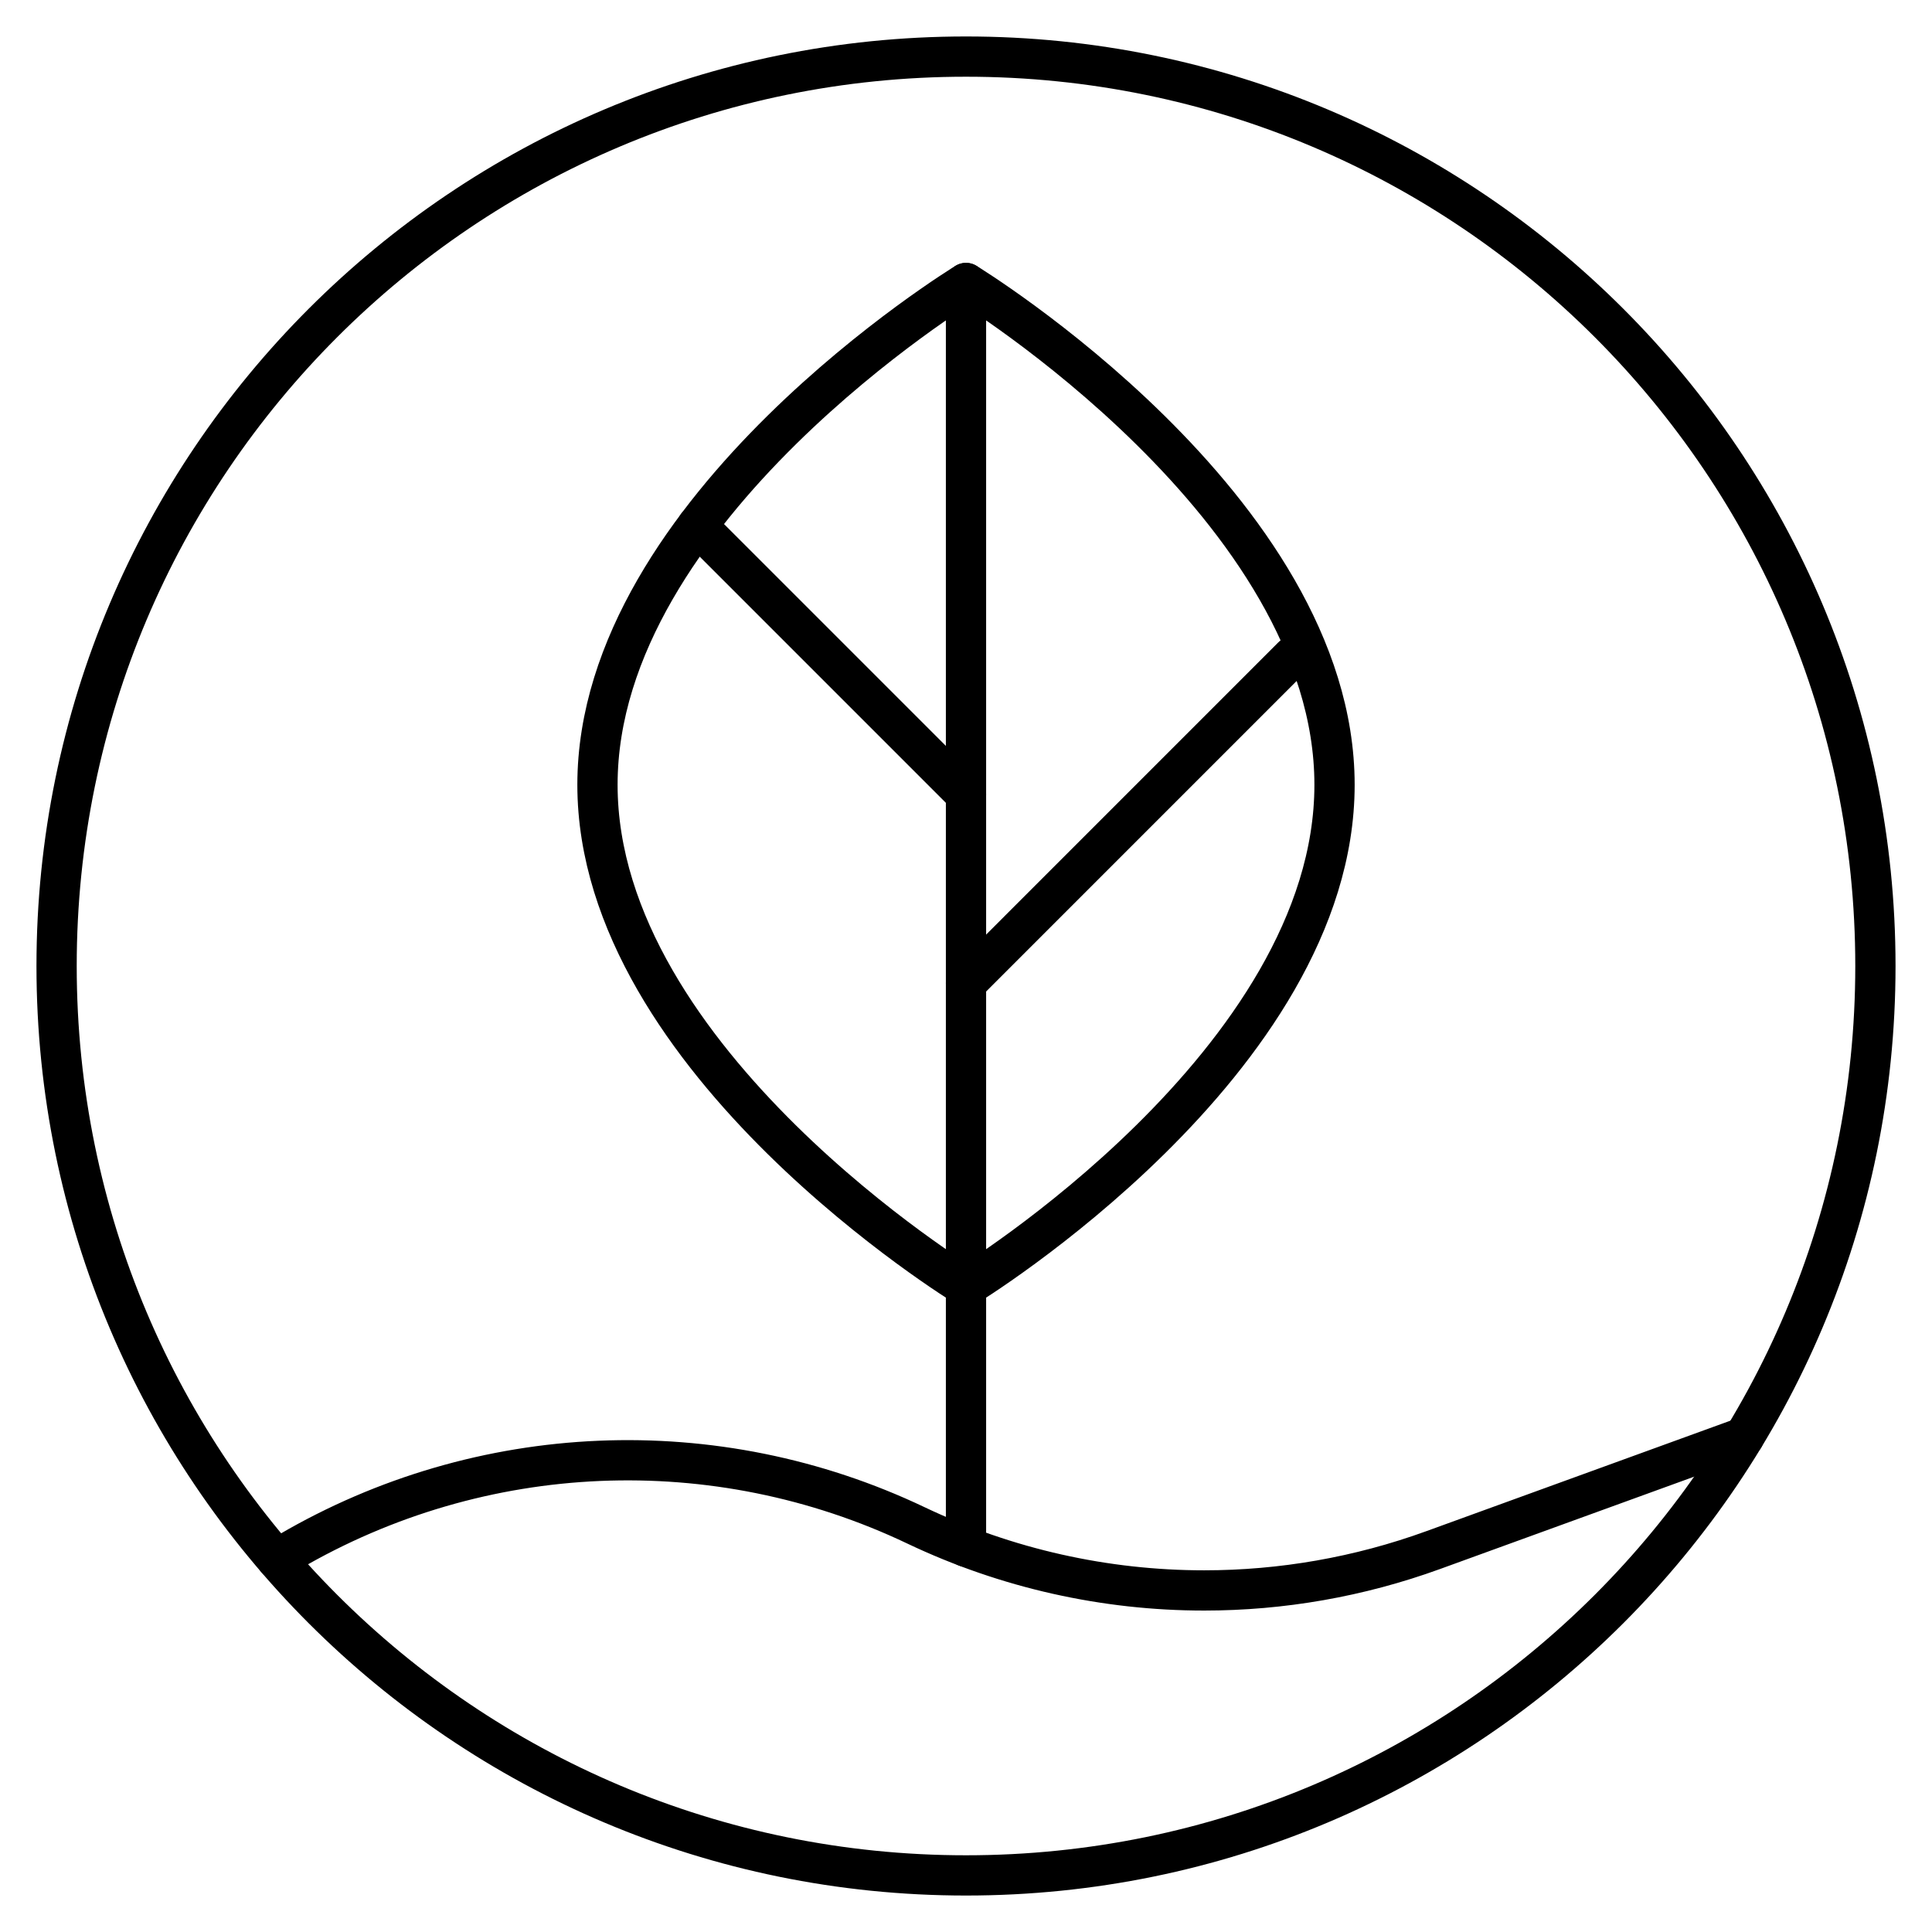
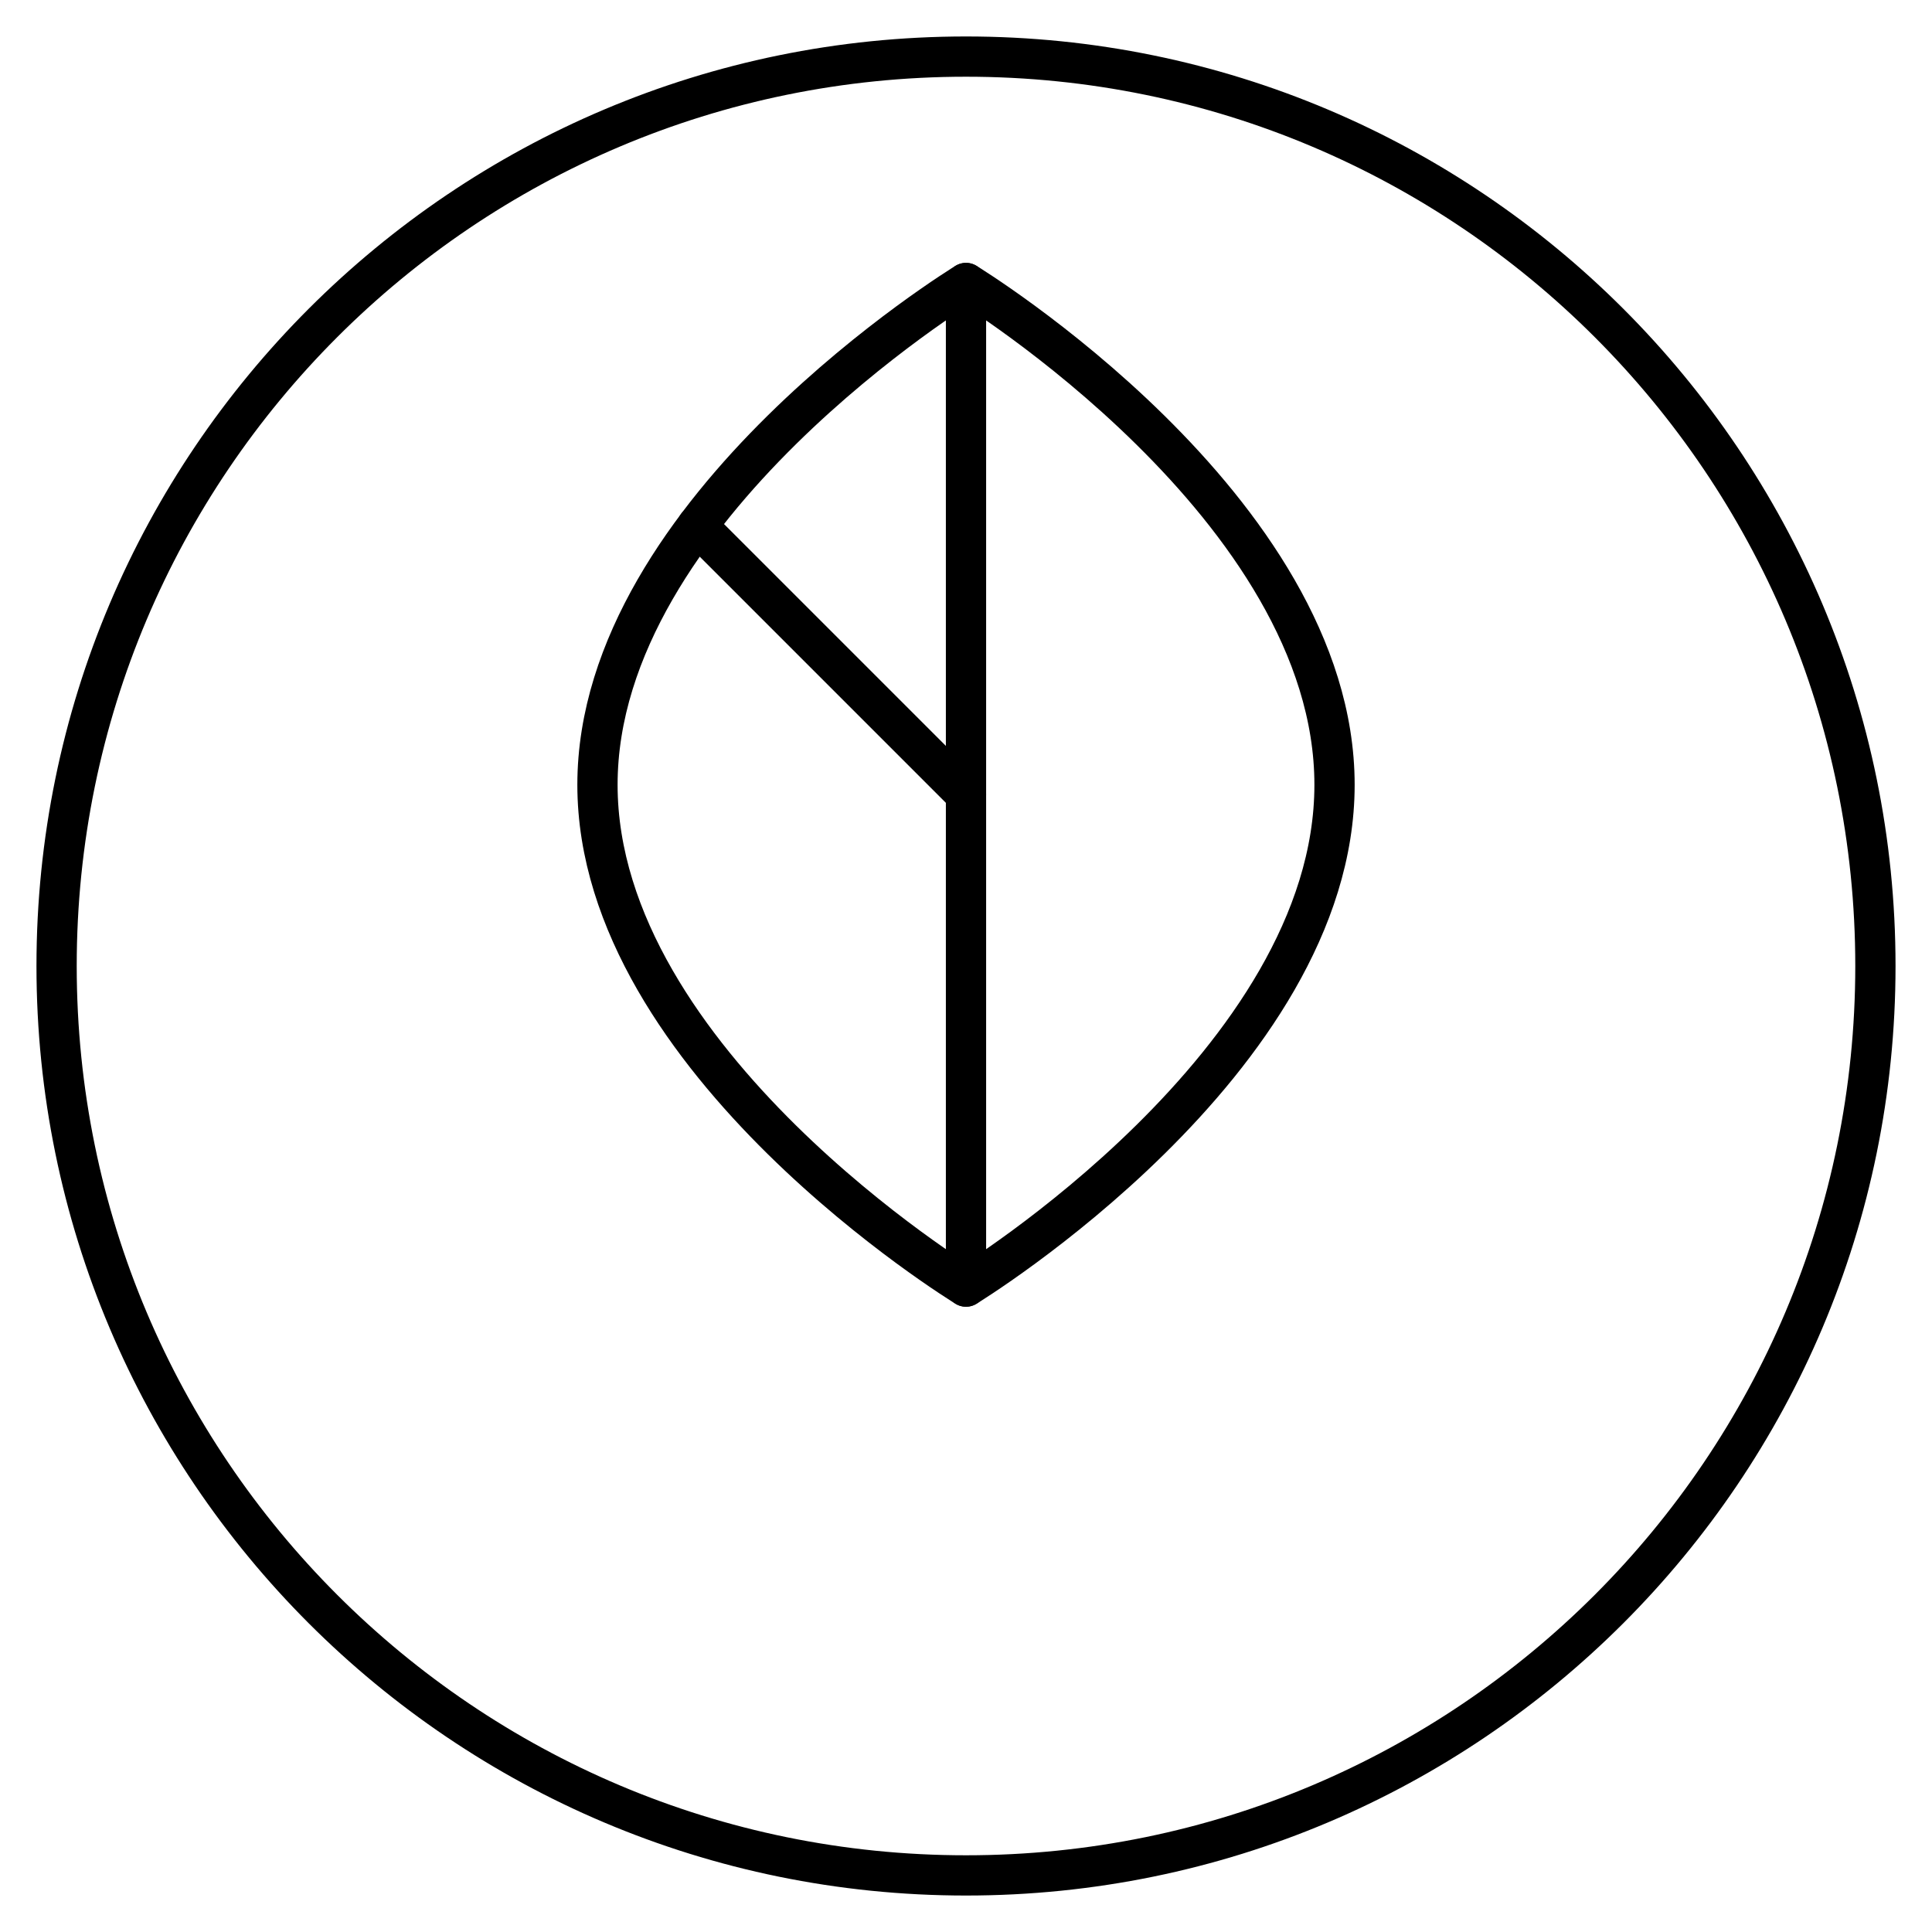
<svg xmlns="http://www.w3.org/2000/svg" width="48" height="48" viewBox="0 0 48 48" fill="none">
  <g clip-path="url(#clip0_10_3152)">
    <mask id="mask0_10_3152" style="mask-type:luminance" maskUnits="userSpaceOnUse" x="0" y="0" width="48" height="48">
      <path d="M48 0H0V48H48V0Z" fill="white" />
    </mask>
    <g mask="url(#mask0_10_3152)">
      <mask id="mask1_10_3152" style="mask-type:luminance" maskUnits="userSpaceOnUse" x="0" y="0" width="48" height="48">
        <path d="M0 3.8147e-06H48V48H0V3.8147e-06Z" fill="white" />
      </mask>
      <g mask="url(#mask1_10_3152)">
        <path d="M46.594 24C46.594 36.478 36.478 46.594 24 46.594C11.522 46.594 1.406 36.478 1.406 24C1.406 11.522 11.522 1.406 24 1.406C36.478 1.406 46.594 11.522 46.594 24Z" stroke="black" stroke-miterlimit="10" stroke-linecap="round" stroke-linejoin="round" />
-         <path d="M6.876 38.738L7.186 38.556C11.948 35.774 17.776 35.527 22.755 37.897C25.015 38.972 27.463 39.514 29.917 39.514C31.84 39.514 33.766 39.181 35.609 38.511L43.328 35.706" stroke="black" stroke-miterlimit="10" stroke-linecap="round" stroke-linejoin="round" />
        <path d="M33.156 19.498C33.156 26.384 24 31.965 24 31.965C24 31.965 14.844 26.384 14.844 19.498C14.844 12.613 24 7.031 24 7.031C24 7.031 33.156 12.613 33.156 19.498Z" stroke="black" stroke-miterlimit="10" stroke-linecap="round" stroke-linejoin="round" />
-         <path d="M24 7.031V20.677V23.489V31.965V38.428" stroke="black" stroke-miterlimit="10" stroke-linecap="round" stroke-linejoin="round" />
-         <path d="M32.115 16.311L24 24.427" stroke="black" stroke-miterlimit="10" stroke-linecap="round" stroke-linejoin="round" />
+         <path d="M24 7.031V20.677V23.489V31.965" stroke="black" stroke-miterlimit="10" stroke-linecap="round" stroke-linejoin="round" />
        <path d="M24 19.739L17.324 13.063" stroke="black" stroke-miterlimit="10" stroke-linecap="round" stroke-linejoin="round" />
      </g>
    </g>
  </g>
  <defs>
    <clipPath id="clip0_10_3152">
      <rect width="48" height="48" fill="white" />
    </clipPath>
  </defs>
</svg>